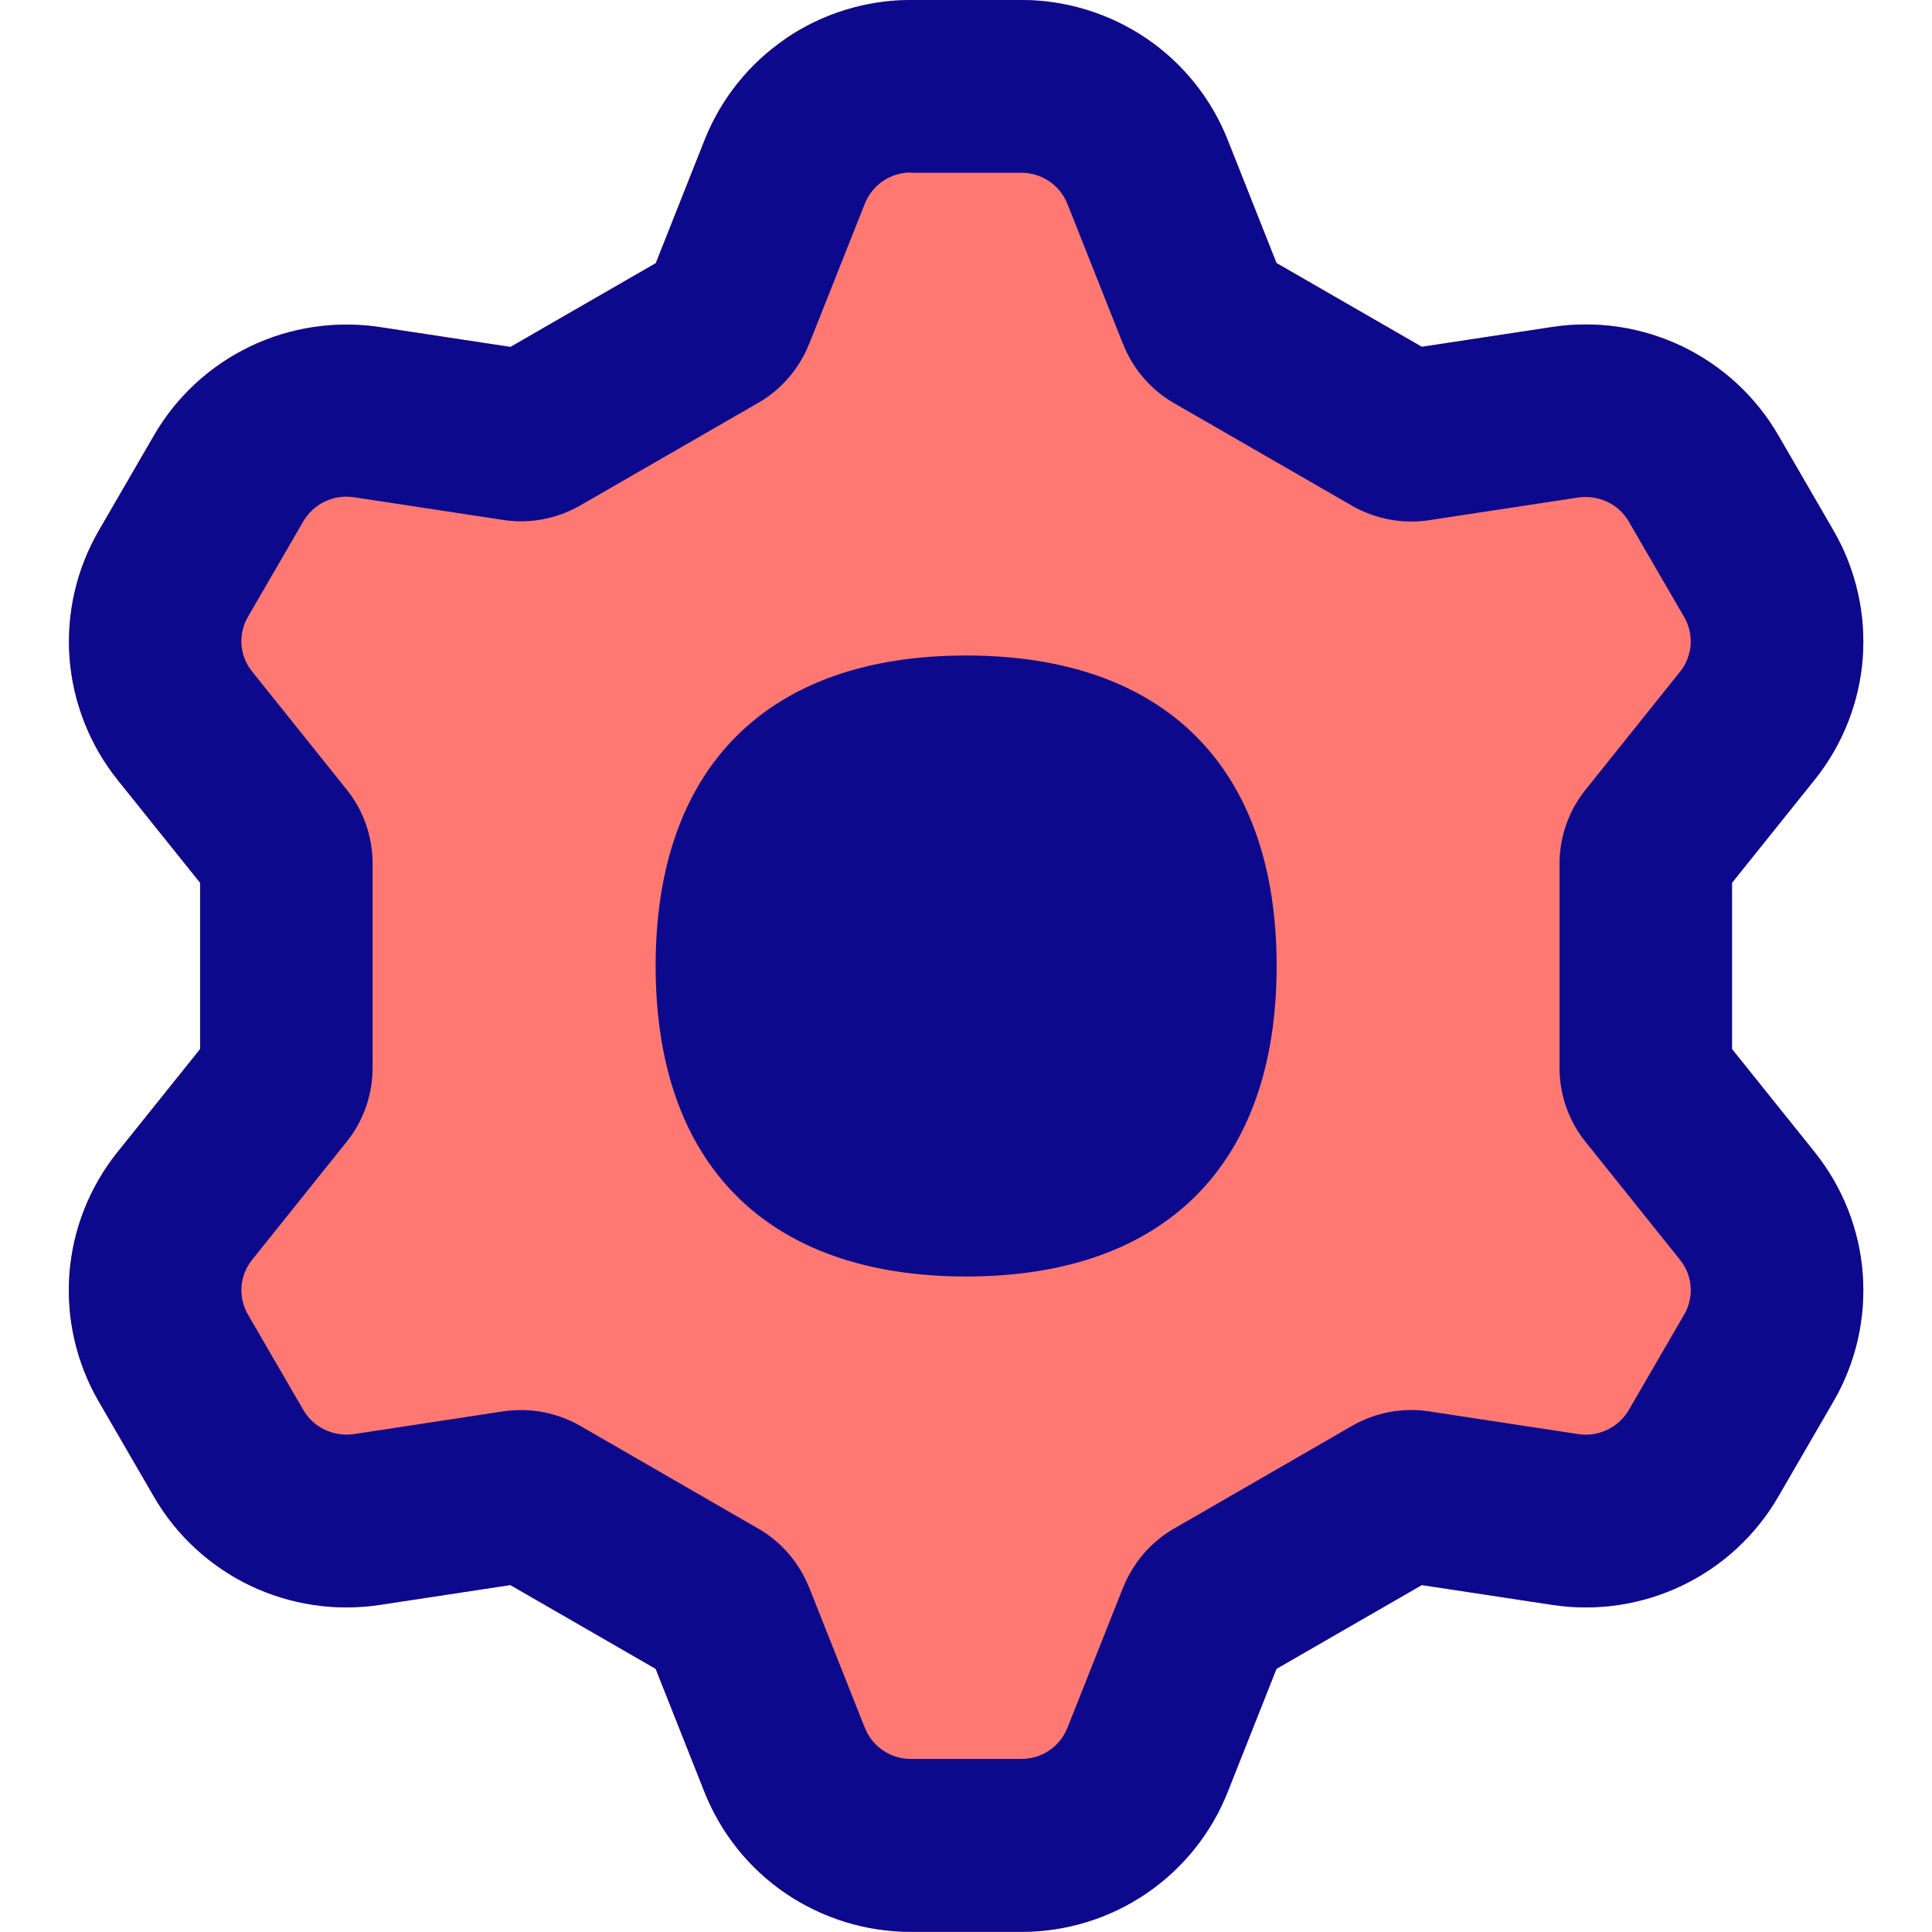
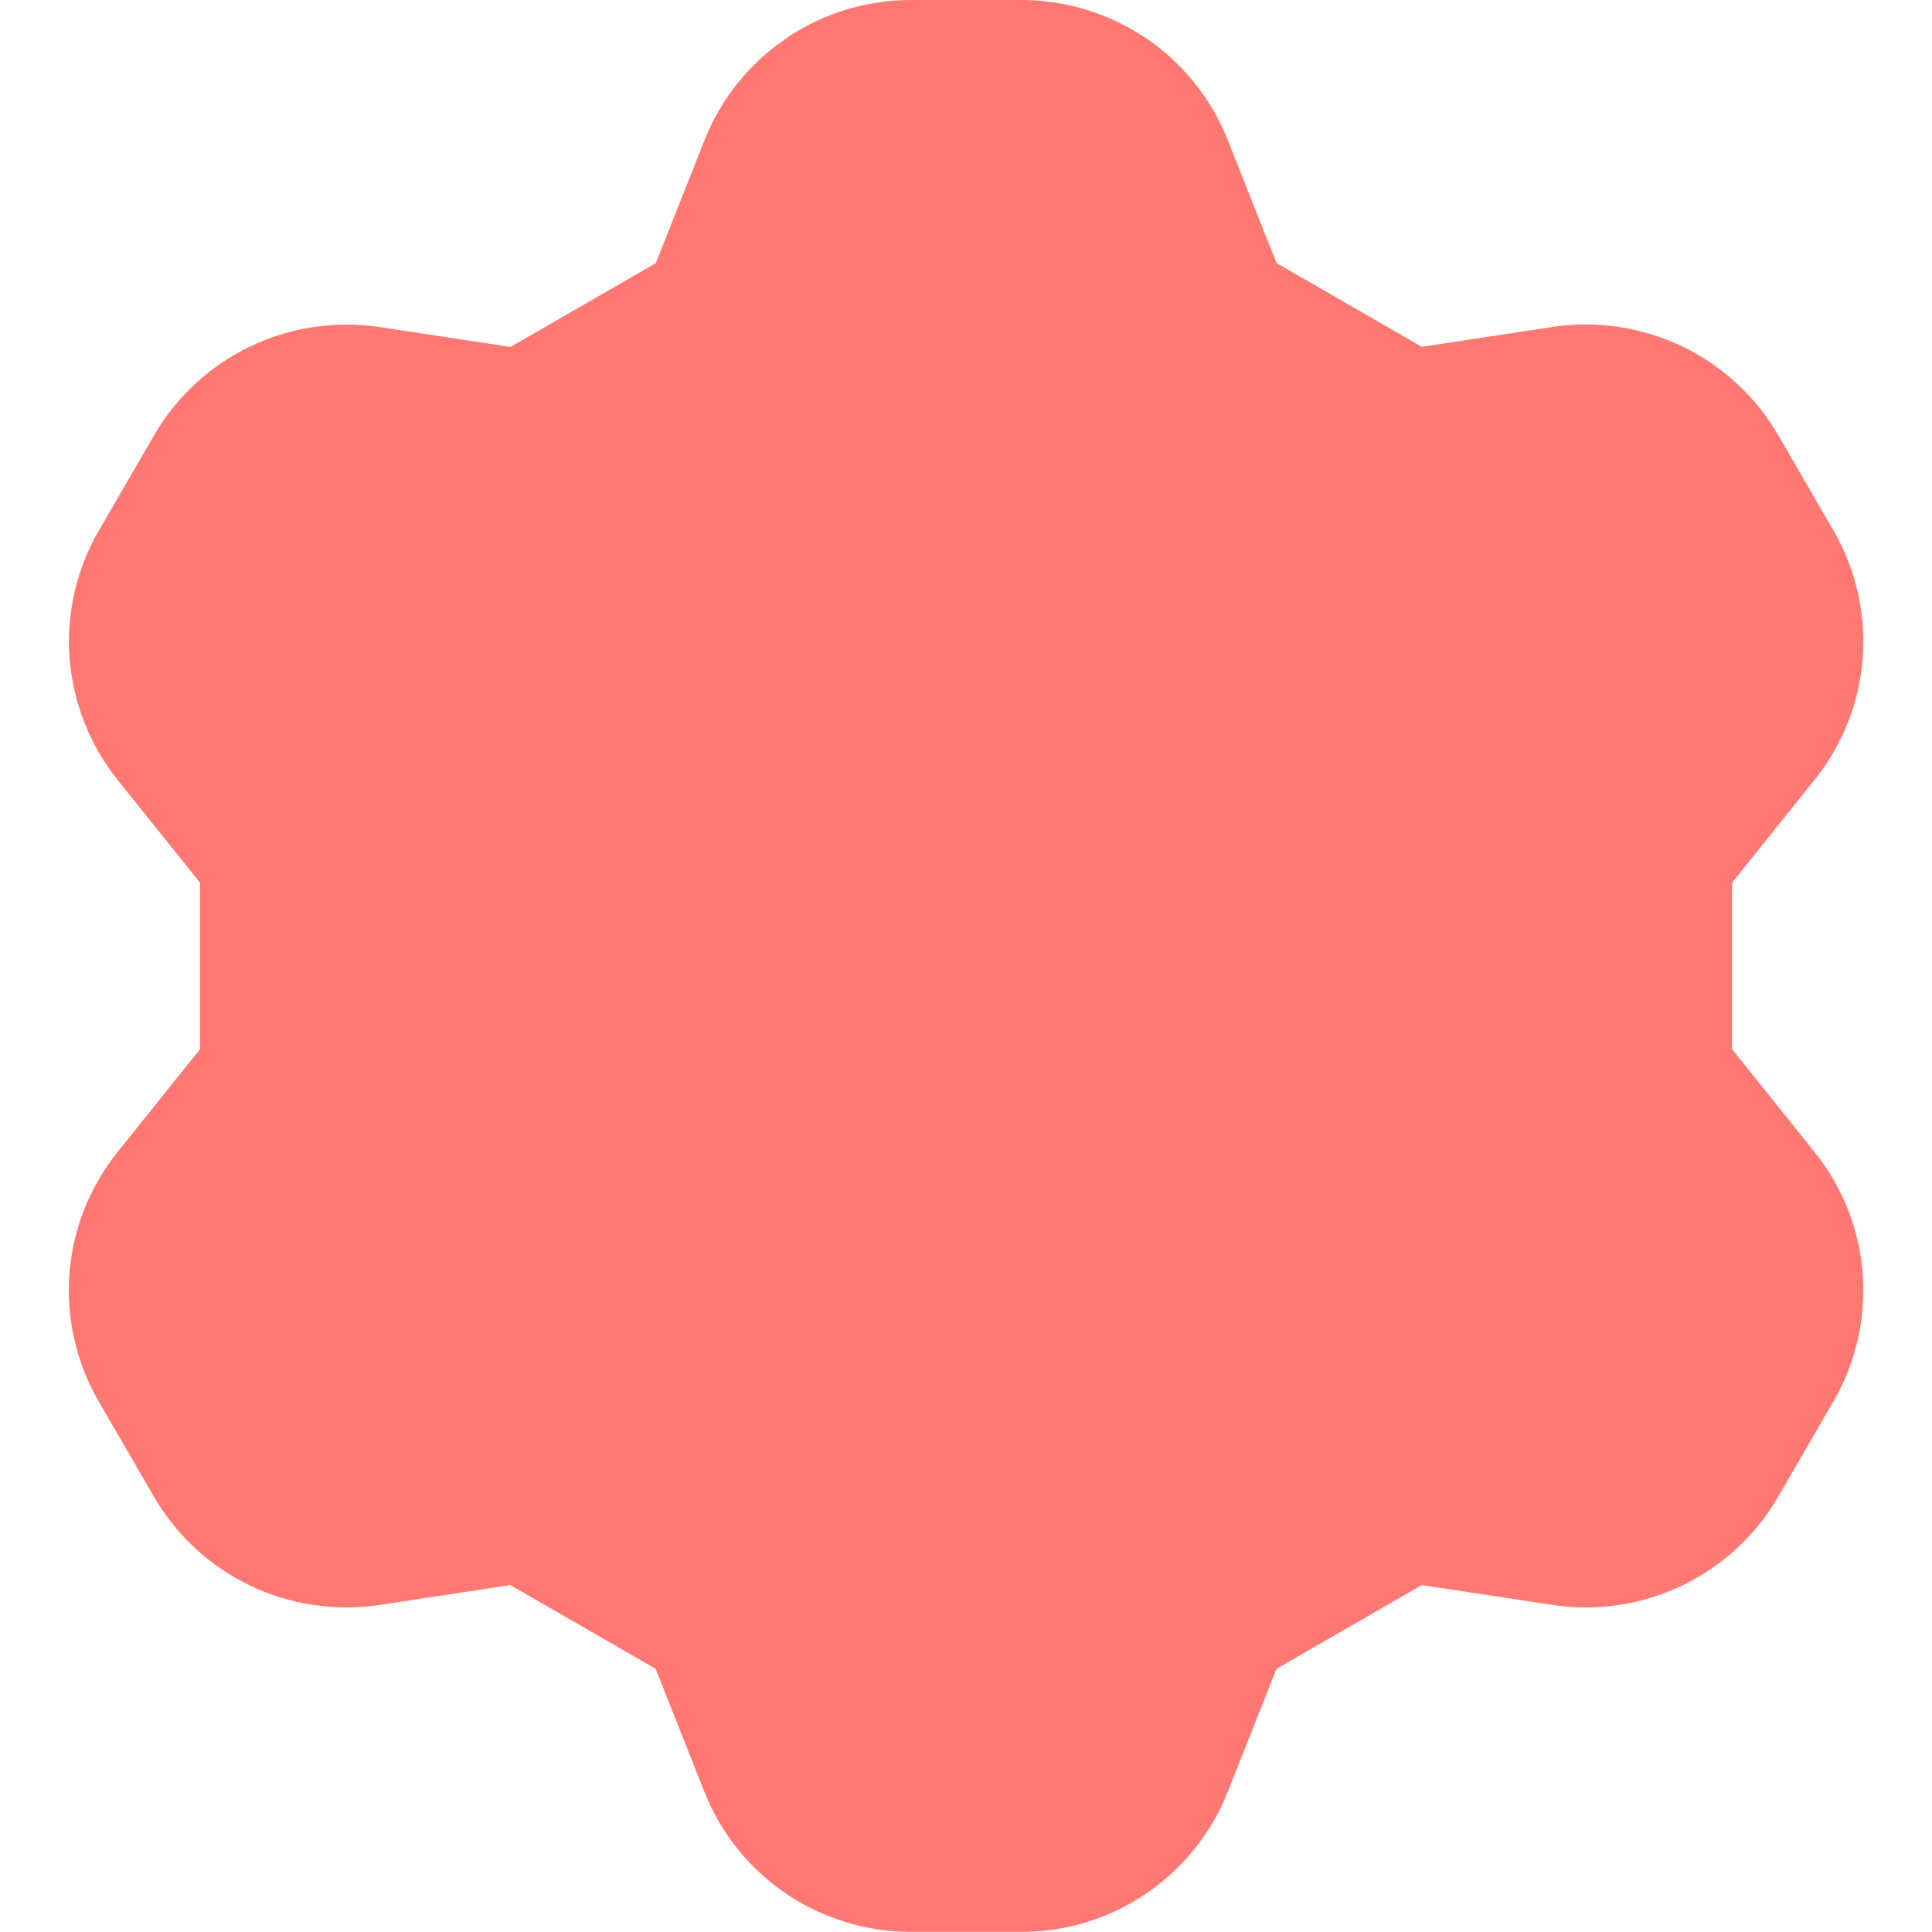
<svg xmlns="http://www.w3.org/2000/svg" fill="none" viewBox="0 0 14 14" id="Cog--Streamline-Flex">
  <desc>
    Cog Streamline Icon: https://streamlinehq.com
  </desc>
  <g id="cog--work-loading-cog-gear-settings-machine">
    <path id="Vector (Stroke)" fill="#ff7972" d="M5.694 0.279C5.96 0.098 6.277 0 6.599 0h0.803c0.323 0 0.639 0.098 0.906 0.279 0.266 0.181 0.472 0.439 0.59 0.739l0.352 0.888 1.053 0.607 0.948 -0.144c0.32 -0.048 0.647 0.001 0.939 0.141 0.291 0.14 0.534 0.364 0.696 0.644l0.4 0.69c0.162 0.28 0.236 0.602 0.212 0.924 -0.024 0.322 -0.146 0.63 -0.348 0.882l-0.599 0.747 0 1.205 0.599 0.747c0.202 0.252 0.324 0.56 0.348 0.882 0.024 0.323 -0.05 0.645 -0.212 0.924l-0.4 0.69c-0.162 0.28 -0.404 0.504 -0.696 0.644 -0.291 0.14 -0.619 0.189 -0.939 0.141l-0.948 -0.144 -1.053 0.607 -0.352 0.888c-0.118 0.3 -0.324 0.558 -0.59 0.739 -0.267 0.182 -0.583 0.279 -0.906 0.279h-0.803c-0.323 -0 -0.639 -0.098 -0.906 -0.279 -0.266 -0.181 -0.472 -0.439 -0.59 -0.739l-0.352 -0.888 -1.053 -0.607 -0.948 0.144c-0.32 0.048 -0.647 -0.001 -0.939 -0.141 -0.291 -0.14 -0.534 -0.364 -0.696 -0.644l-0.4 -0.69c-0.162 -0.28 -0.236 -0.602 -0.212 -0.924 0.024 -0.322 0.146 -0.63 0.348 -0.882l0.599 -0.747 -0 -1.205 -0.599 -0.747C0.65 5.398 0.529 5.091 0.504 4.769c-0.024 -0.323 0.05 -0.645 0.212 -0.924l0.4 -0.69c0.162 -0.28 0.404 -0.504 0.696 -0.644 0.291 -0.14 0.619 -0.189 0.939 -0.141l0.948 0.144 1.053 -0.607 0.352 -0.888c0.118 -0.3 0.324 -0.558 0.59 -0.739Z" stroke-width="1" />
-     <path id="Union" fill="#0c098c" fill-rule="evenodd" d="M5.694 0.279C5.96 0.098 6.277 0 6.599 0h0.803c0.323 0 0.639 0.098 0.906 0.279 0.266 0.181 0.472 0.439 0.59 0.739l0.352 0.888 1.053 0.607 0.948 -0.144c0.32 -0.048 0.647 0.001 0.939 0.141 0.291 0.14 0.534 0.364 0.696 0.644l0.4 0.69c0.162 0.28 0.236 0.602 0.212 0.924 -0.024 0.322 -0.146 0.63 -0.348 0.882l-0.599 0.747 0 1.205 0.599 0.747c0.202 0.252 0.324 0.56 0.348 0.882 0.024 0.323 -0.05 0.645 -0.212 0.924l-0.4 0.69c-0.162 0.28 -0.404 0.504 -0.696 0.644 -0.291 0.14 -0.619 0.189 -0.939 0.141l-0.948 -0.144 -1.053 0.607 -0.352 0.888c-0.118 0.3 -0.324 0.558 -0.59 0.739 -0.267 0.182 -0.583 0.279 -0.906 0.279h-0.803c-0.323 -0 -0.639 -0.098 -0.906 -0.279 -0.266 -0.181 -0.472 -0.439 -0.59 -0.739l-0.352 -0.888 -1.053 -0.607 -0.948 0.144c-0.32 0.048 -0.647 -0.001 -0.939 -0.141 -0.291 -0.14 -0.534 -0.364 -0.696 -0.644l-0.4 -0.69c-0.162 -0.28 -0.236 -0.602 -0.212 -0.924 0.024 -0.322 0.146 -0.63 0.348 -0.882l0.599 -0.747 -0 -1.205 -0.599 -0.747C0.65 5.398 0.529 5.091 0.504 4.769c-0.024 -0.323 0.05 -0.645 0.212 -0.924l0.4 -0.69c0.162 -0.28 0.404 -0.504 0.696 -0.644 0.291 -0.14 0.619 -0.189 0.939 -0.141l0.948 0.144 1.053 -0.607 0.352 -0.888c0.118 -0.3 0.324 -0.558 0.59 -0.739Zm0.906 0.971c-0.072 0 -0.143 0.022 -0.202 0.062 -0.059 0.04 -0.105 0.098 -0.131 0.164l-0.001 0.002 -0.403 1.016 -0.001 0.001c-0.071 0.177 -0.199 0.326 -0.363 0.422l-0.004 0.002 -1.296 0.747c-0.165 0.093 -0.356 0.13 -0.544 0.103l-0.007 -0.001 -1.084 -0.165c-0.072 -0.011 -0.145 0 -0.211 0.032 -0.065 0.031 -0.119 0.081 -0.155 0.143l-0.401 0.691c-0.036 0.062 -0.052 0.132 -0.047 0.203 0.005 0.071 0.032 0.138 0.077 0.194l0.688 0.859c0.12 0.151 0.185 0.338 0.185 0.532v0.741l0 0.739 0 0.001c0 0.193 -0.065 0.381 -0.185 0.532l-0.688 0.859c-0.045 0.056 -0.071 0.124 -0.077 0.194 -0.005 0.071 0.011 0.141 0.047 0.203l0.401 0.691c0.036 0.062 0.09 0.112 0.155 0.143 0.065 0.031 0.139 0.042 0.211 0.032l1.084 -0.165 0.007 -0.001c0.188 -0.026 0.379 0.01 0.544 0.103l1.296 0.748 0.004 0.002c0.164 0.096 0.292 0.245 0.363 0.422l0.001 0.001 0.403 1.016 0.001 0.002c0.026 0.066 0.071 0.123 0.131 0.164 0.059 0.04 0.13 0.062 0.202 0.062h0.401l0.401 0c0.072 -0 0.143 -0.022 0.202 -0.062 0.059 -0.04 0.105 -0.098 0.131 -0.164l0.001 -0.002 0.403 -1.016 0.001 -0.001c0.071 -0.177 0.199 -0.326 0.363 -0.422l0.004 -0.002 1.296 -0.748c0.165 -0.093 0.356 -0.13 0.544 -0.103l0.006 0.001 1.084 0.165c0.072 0.011 0.145 -0 0.211 -0.032 0.065 -0.031 0.119 -0.081 0.155 -0.143l0.401 -0.691c0.036 -0.062 0.052 -0.132 0.047 -0.203 -0.005 -0.071 -0.032 -0.138 -0.077 -0.194l-0.688 -0.859c-0.12 -0.151 -0.185 -0.338 -0.185 -0.532l0 -0.001L11.301 7v-0.741c-0 -0.193 0.065 -0.381 0.185 -0.532l0.688 -0.859c0.045 -0.056 0.071 -0.124 0.077 -0.194 0.005 -0.071 -0.011 -0.141 -0.047 -0.203l-0.401 -0.691c-0.036 -0.062 -0.089 -0.112 -0.155 -0.143 -0.065 -0.031 -0.139 -0.042 -0.211 -0.032l-1.084 0.165 -0.006 0.001c-0.188 0.026 -0.379 -0.01 -0.544 -0.103l-1.296 -0.747 -0.004 -0.002c-0.164 -0.096 -0.292 -0.245 -0.363 -0.422l-0.001 -0.001 -0.403 -1.016 -0.001 -0.002c-0.026 -0.066 -0.071 -0.123 -0.131 -0.164 -0.059 -0.04 -0.13 -0.062 -0.202 -0.062l-0.401 -0h-0.401ZM9.251 7c0 1.44 -0.81 2.25 -2.25 2.25s-2.25 -0.81 -2.25 -2.25 0.81 -2.25 2.25 -2.25 2.25 0.81 2.25 2.25Z" clip-rule="evenodd" stroke-width="1" />
  </g>
</svg>